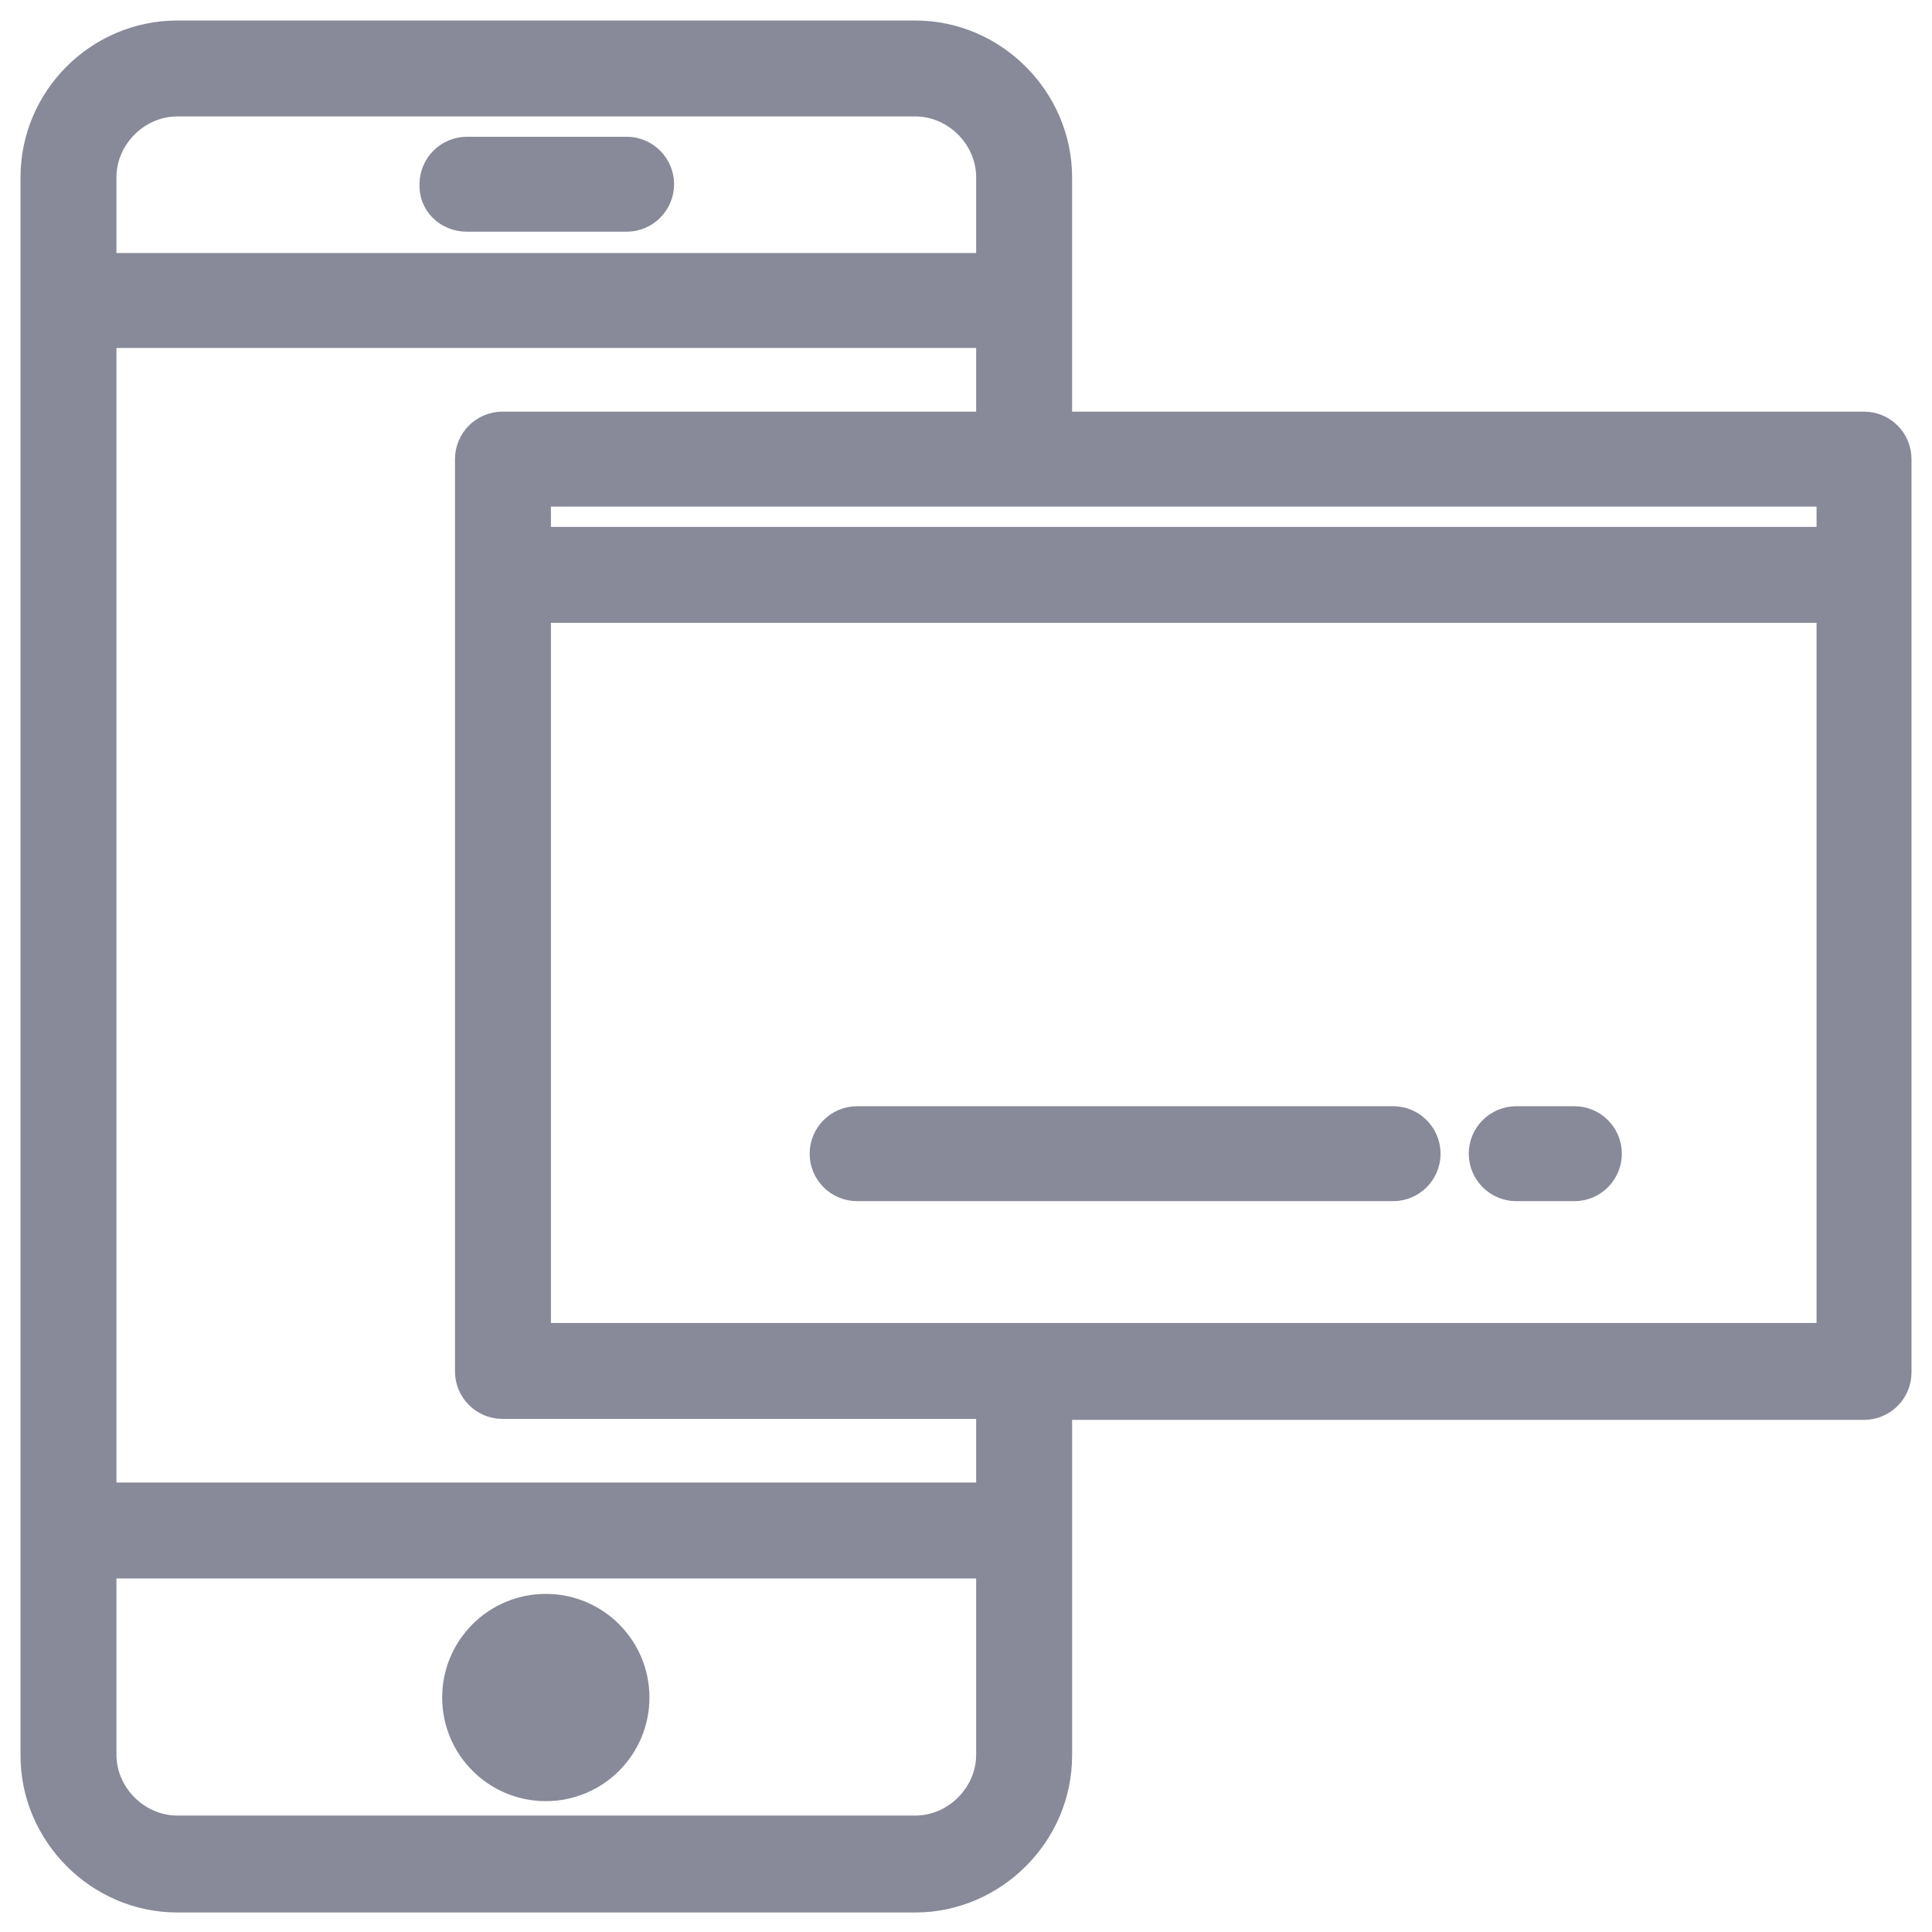
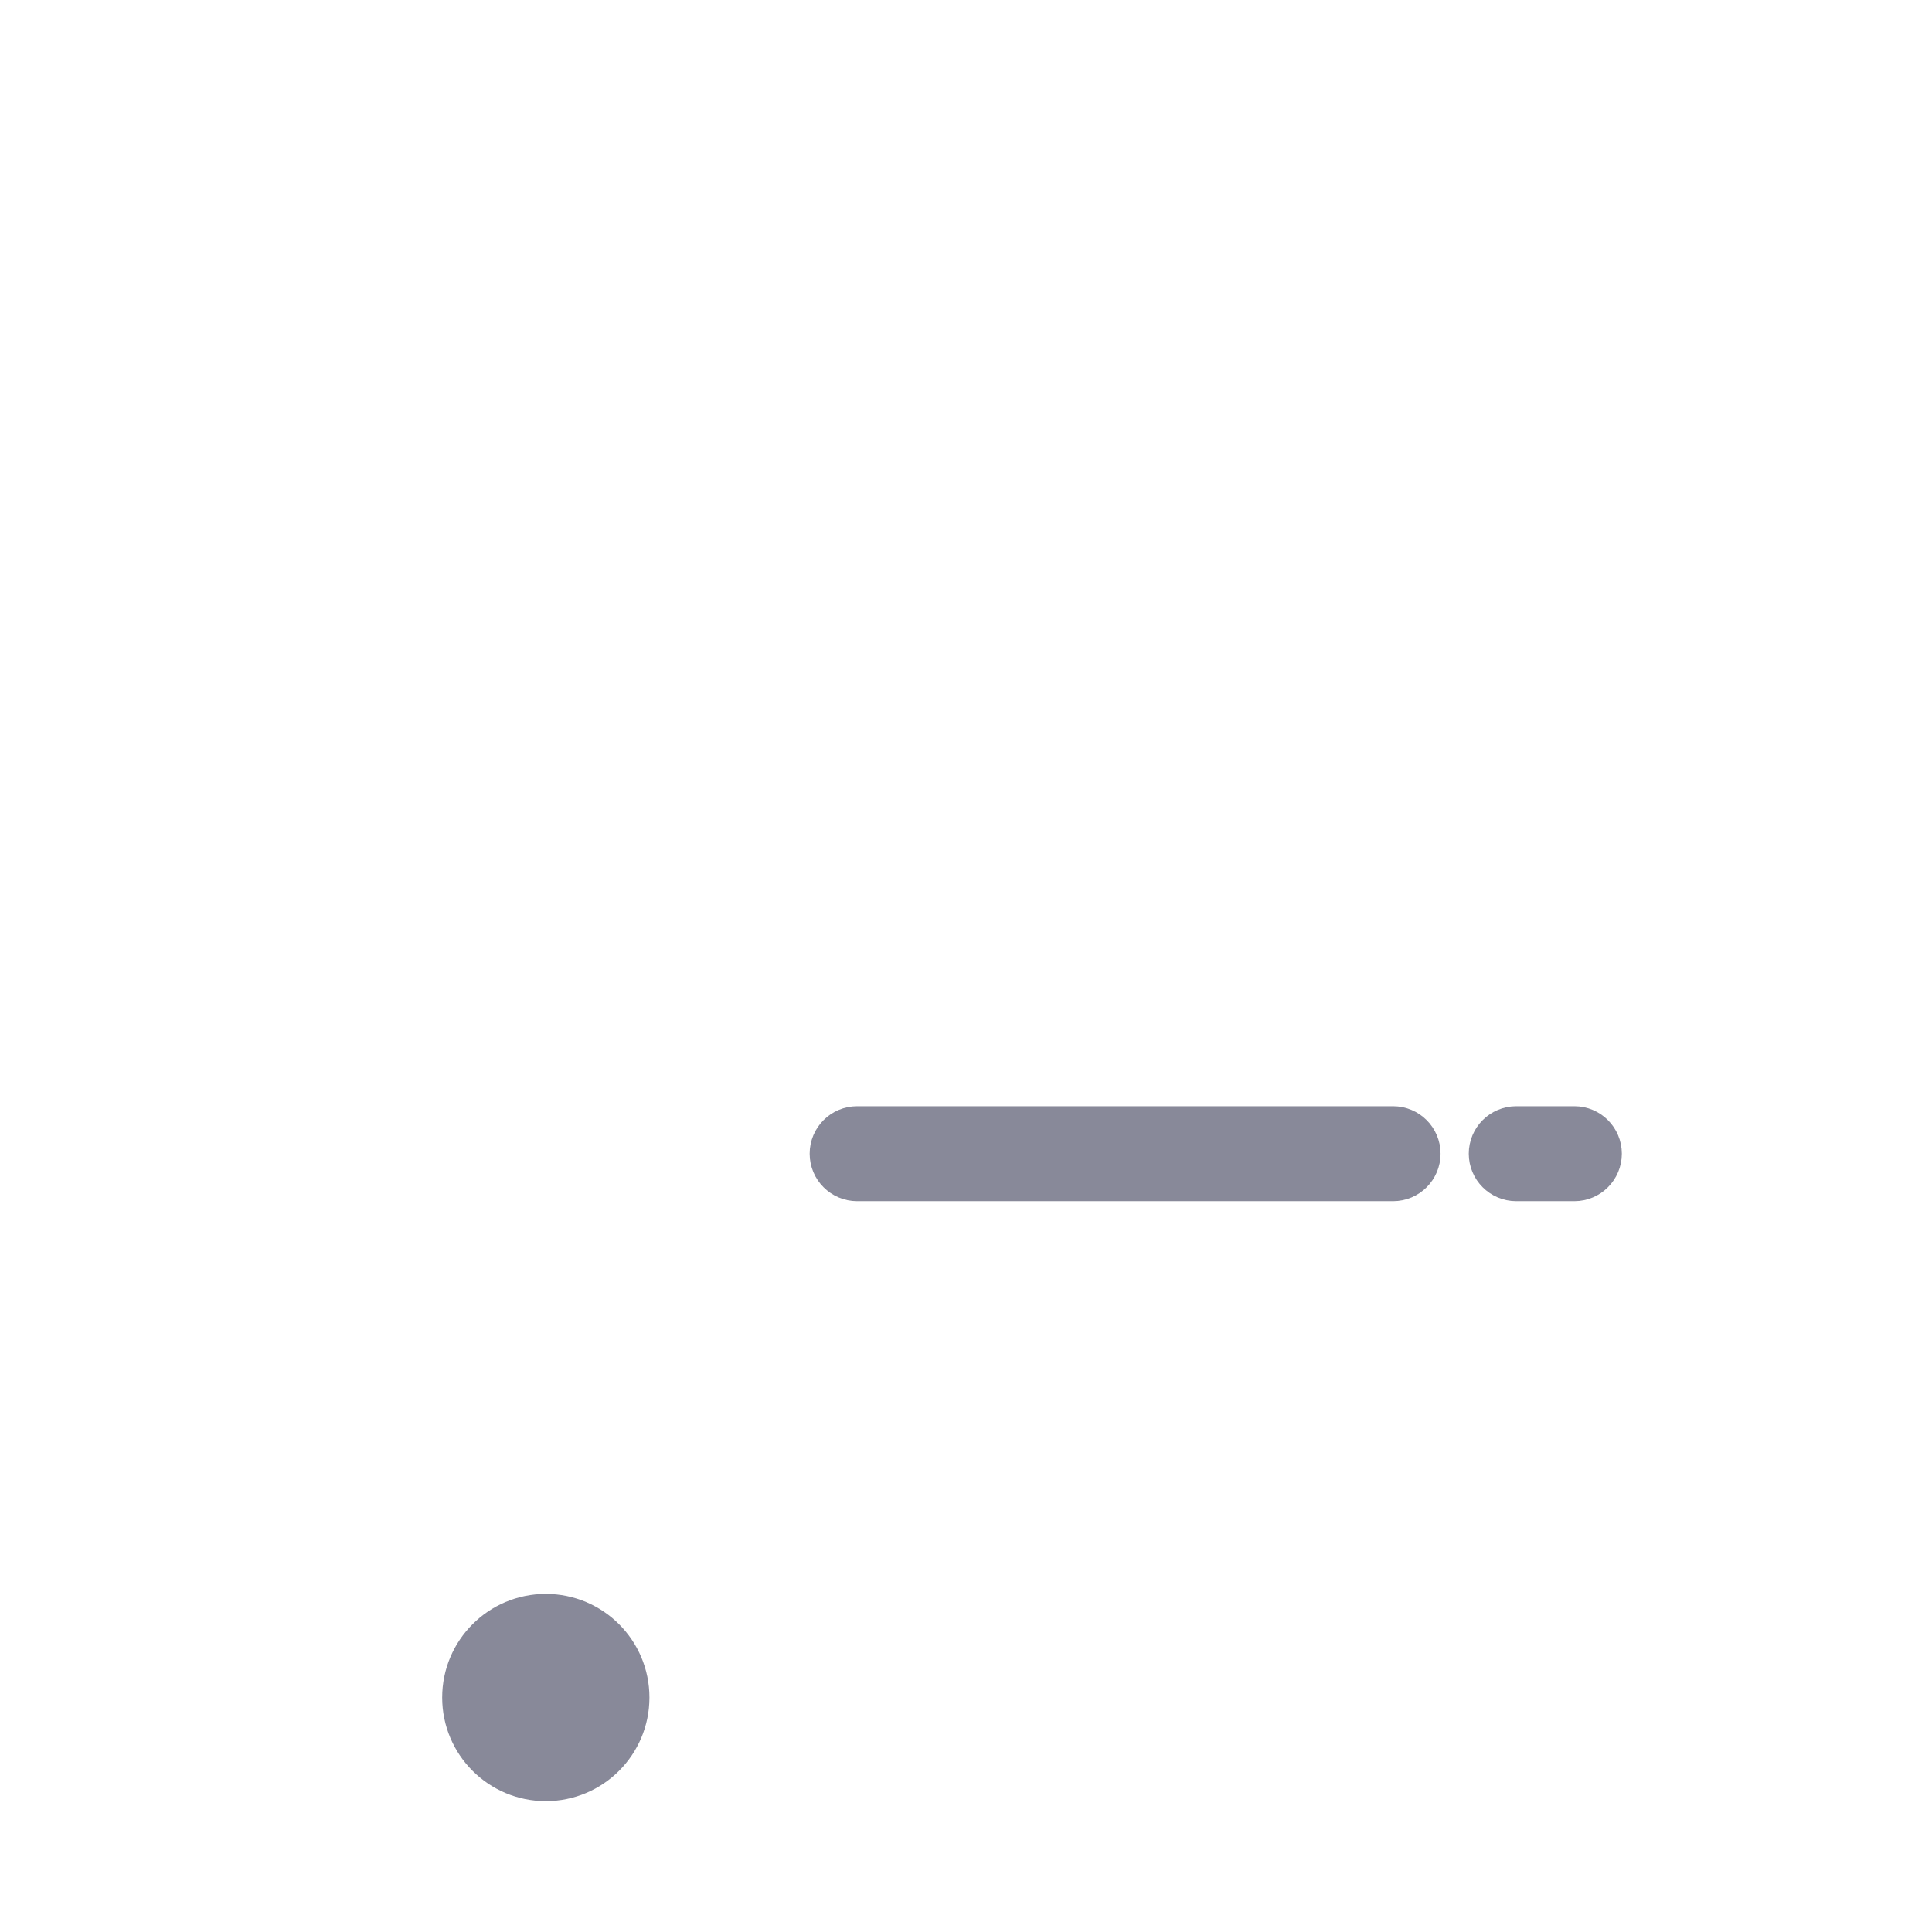
<svg xmlns="http://www.w3.org/2000/svg" version="1.1" id="Layer_1" x="0px" y="0px" viewBox="0 0 196.1 196.1" style="enable-background:new 0 0 196.1 196.1;" xml:space="preserve">
  <style type="text/css">
	.st0{fill:#888999;stroke:#888999;stroke-width:3.837;stroke-linecap:round;stroke-linejoin:round;stroke-miterlimit:10;}
</style>
  <g>
-     <path class="st0" d="M189.2,43.7h-82.3V18c0-7.6-6.3-14-14-14H18C10.3,4,4,10.3,4,18v160.2c0,7.6,6.3,14,14,14h74.9   c7.6,0,14-6.3,14-14v-36h82.3c1.6,0,2.9-1.3,2.9-2.9V46.6C192.1,45,190.8,43.7,189.2,43.7z M186.2,55.4H54v-5.9h132.3V55.4z    M18,9.9h74.9c4.4,0,8.1,3.7,8.1,8.1v9.6H9.9V18C9.9,13.6,13.6,9.9,18,9.9z M92.9,186.2H18c-4.4,0-8.1-3.7-8.1-8.1v-19.8H101v19.8   C101,182.5,97.3,186.2,92.9,186.2z M101,152.4H9.9v-119H101v10.3H51c-1.6,0-2.9,1.3-2.9,2.9v92.6c0,1.6,1.3,2.9,2.9,2.9h50V152.4z    M54,136.3V61.3h132.3v74.9H54z" />
-     <path class="st0" d="M47.4,21.6h16.2c1.6,0,2.9-1.3,2.9-2.9c0-1.6-1.3-2.9-2.9-2.9H47.4c-1.6,0-2.9,1.3-2.9,2.9   C44.4,20.3,45.7,21.6,47.4,21.6z" />
    <path class="st0" d="M141.4,114.2H87c-1.6,0-2.9,1.3-2.9,2.9c0,1.6,1.3,2.9,2.9,2.9h54.4c1.6,0,2.9-1.3,2.9-2.9   C144.3,115.5,143,114.2,141.4,114.2z" />
    <path class="st0" d="M159.8,114.2h-5.9c-1.6,0-2.9,1.3-2.9,2.9c0,1.6,1.3,2.9,2.9,2.9h5.9c1.6,0,2.9-1.3,2.9-2.9   C162.7,115.5,161.4,114.2,159.8,114.2z" />
    <circle class="st0" cx="55.4" cy="172.3" r="8.6" />
  </g>
</svg>